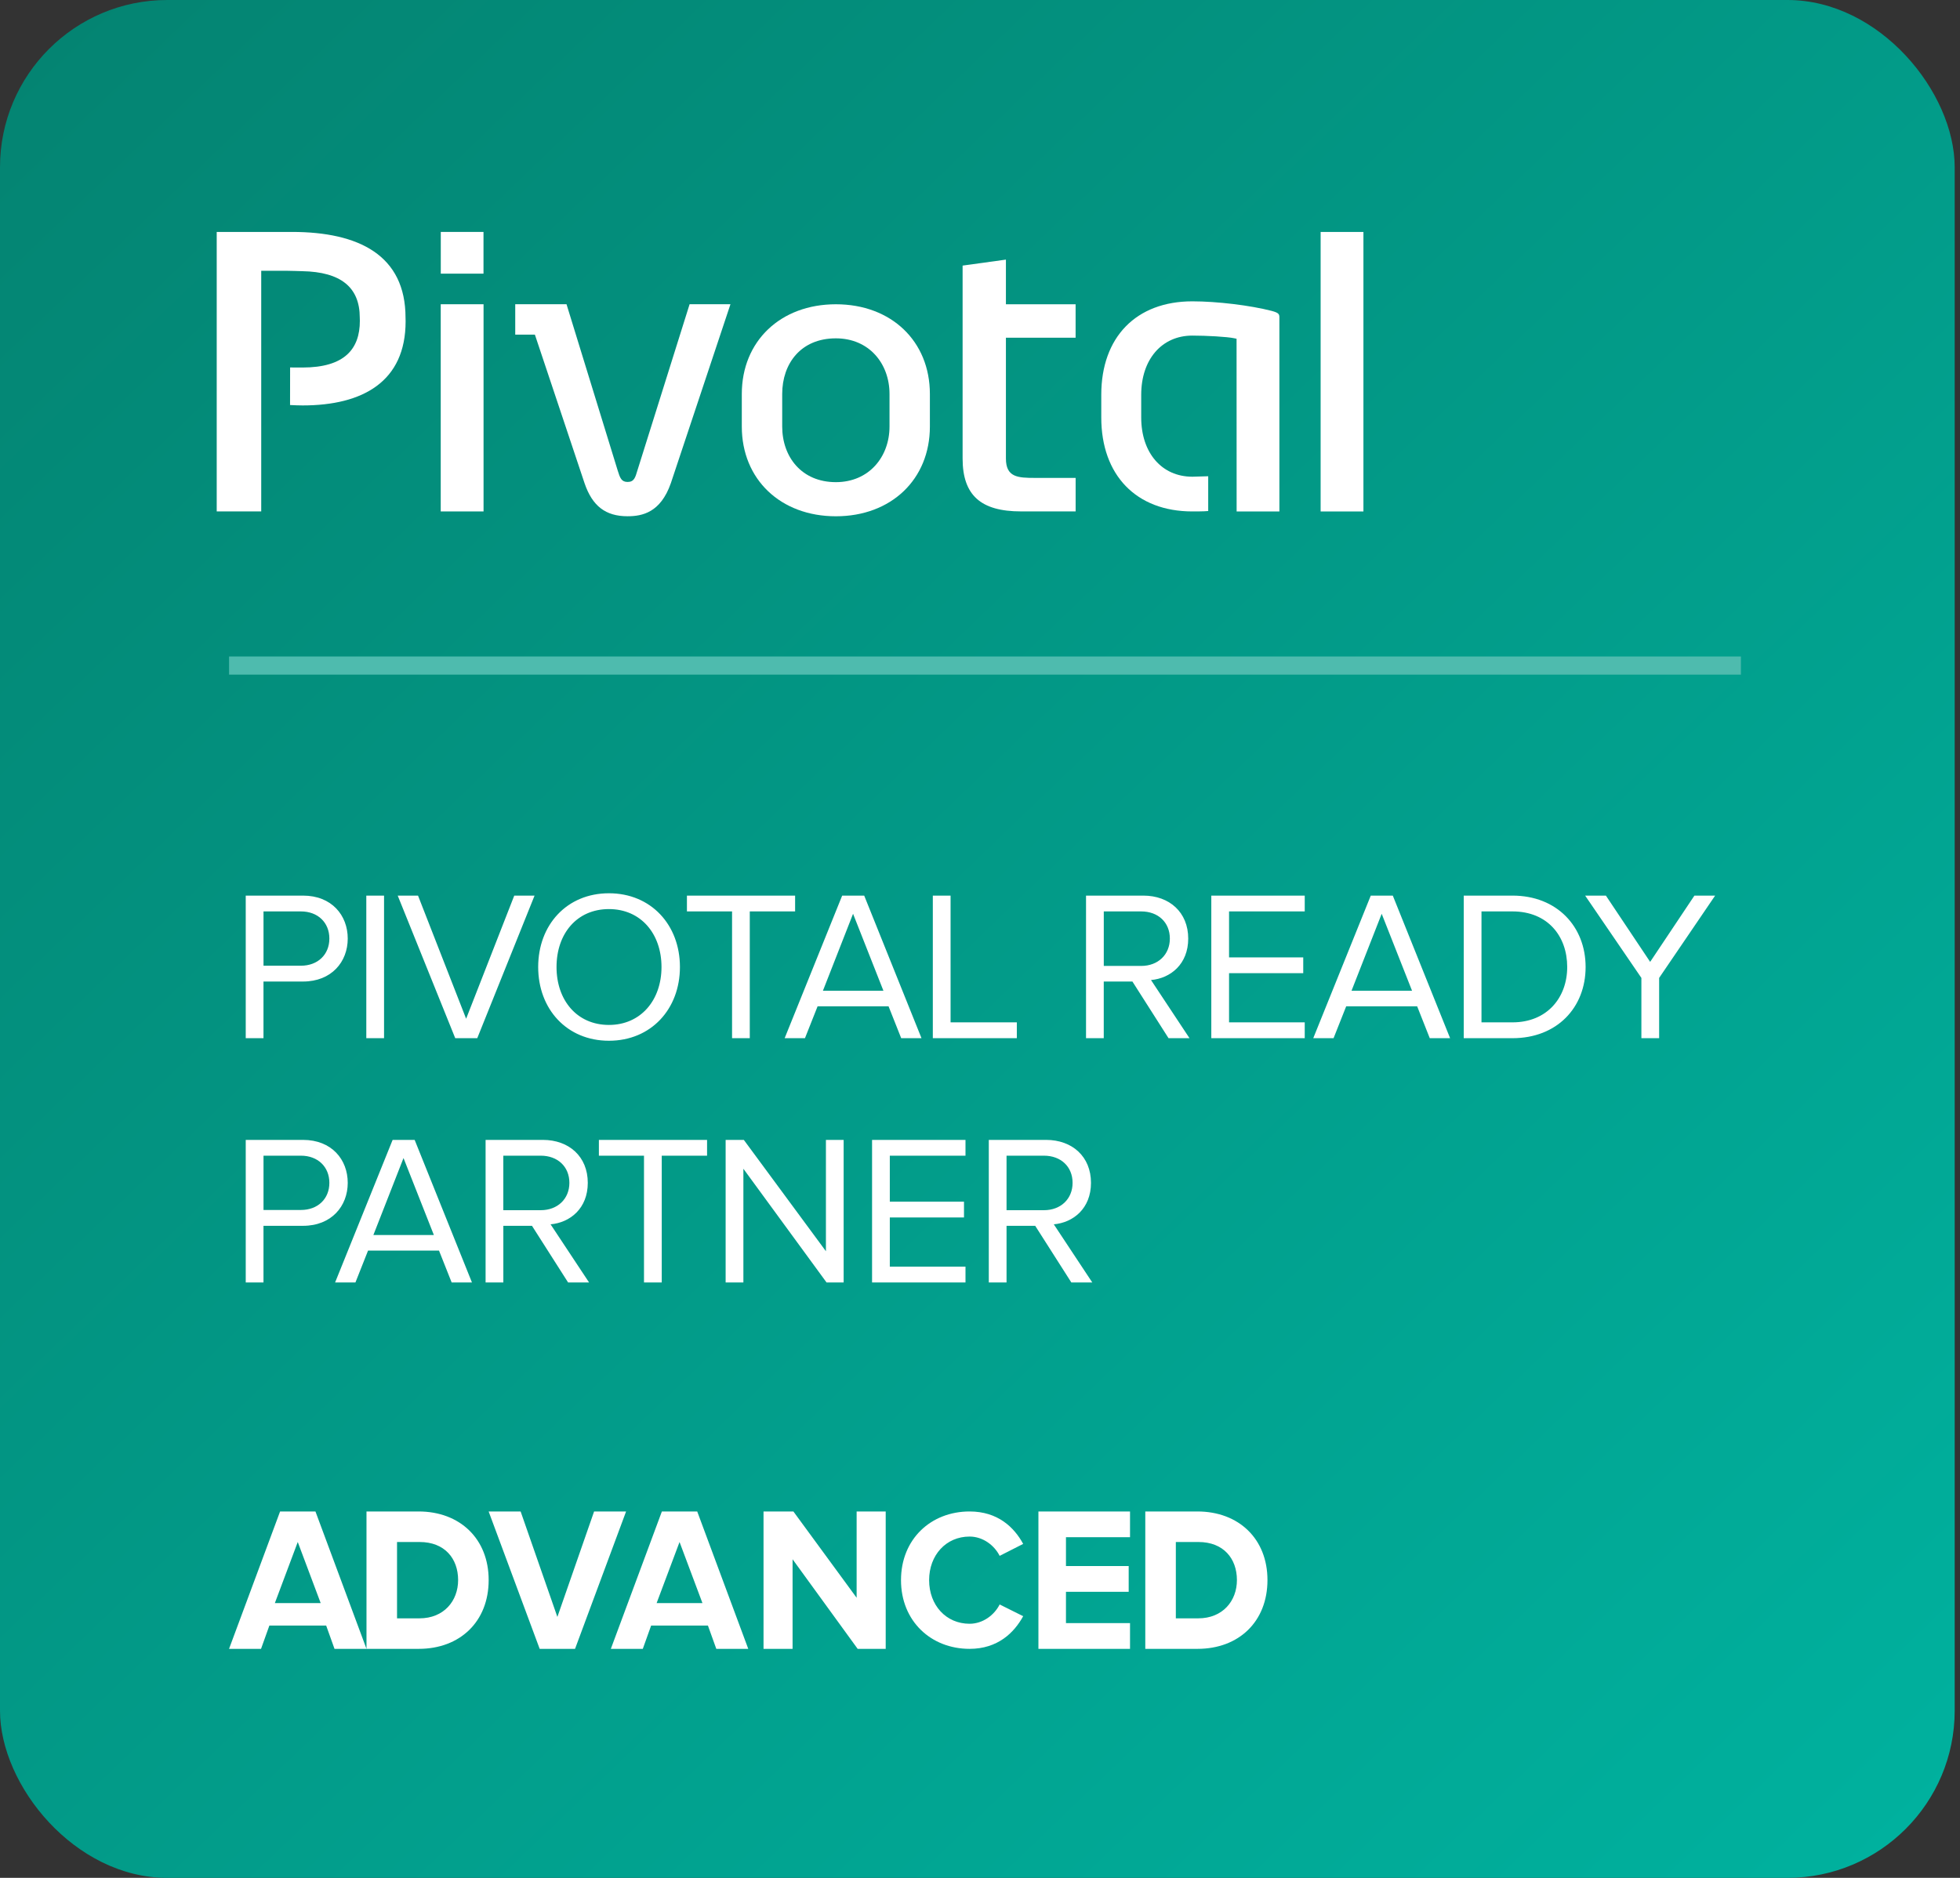
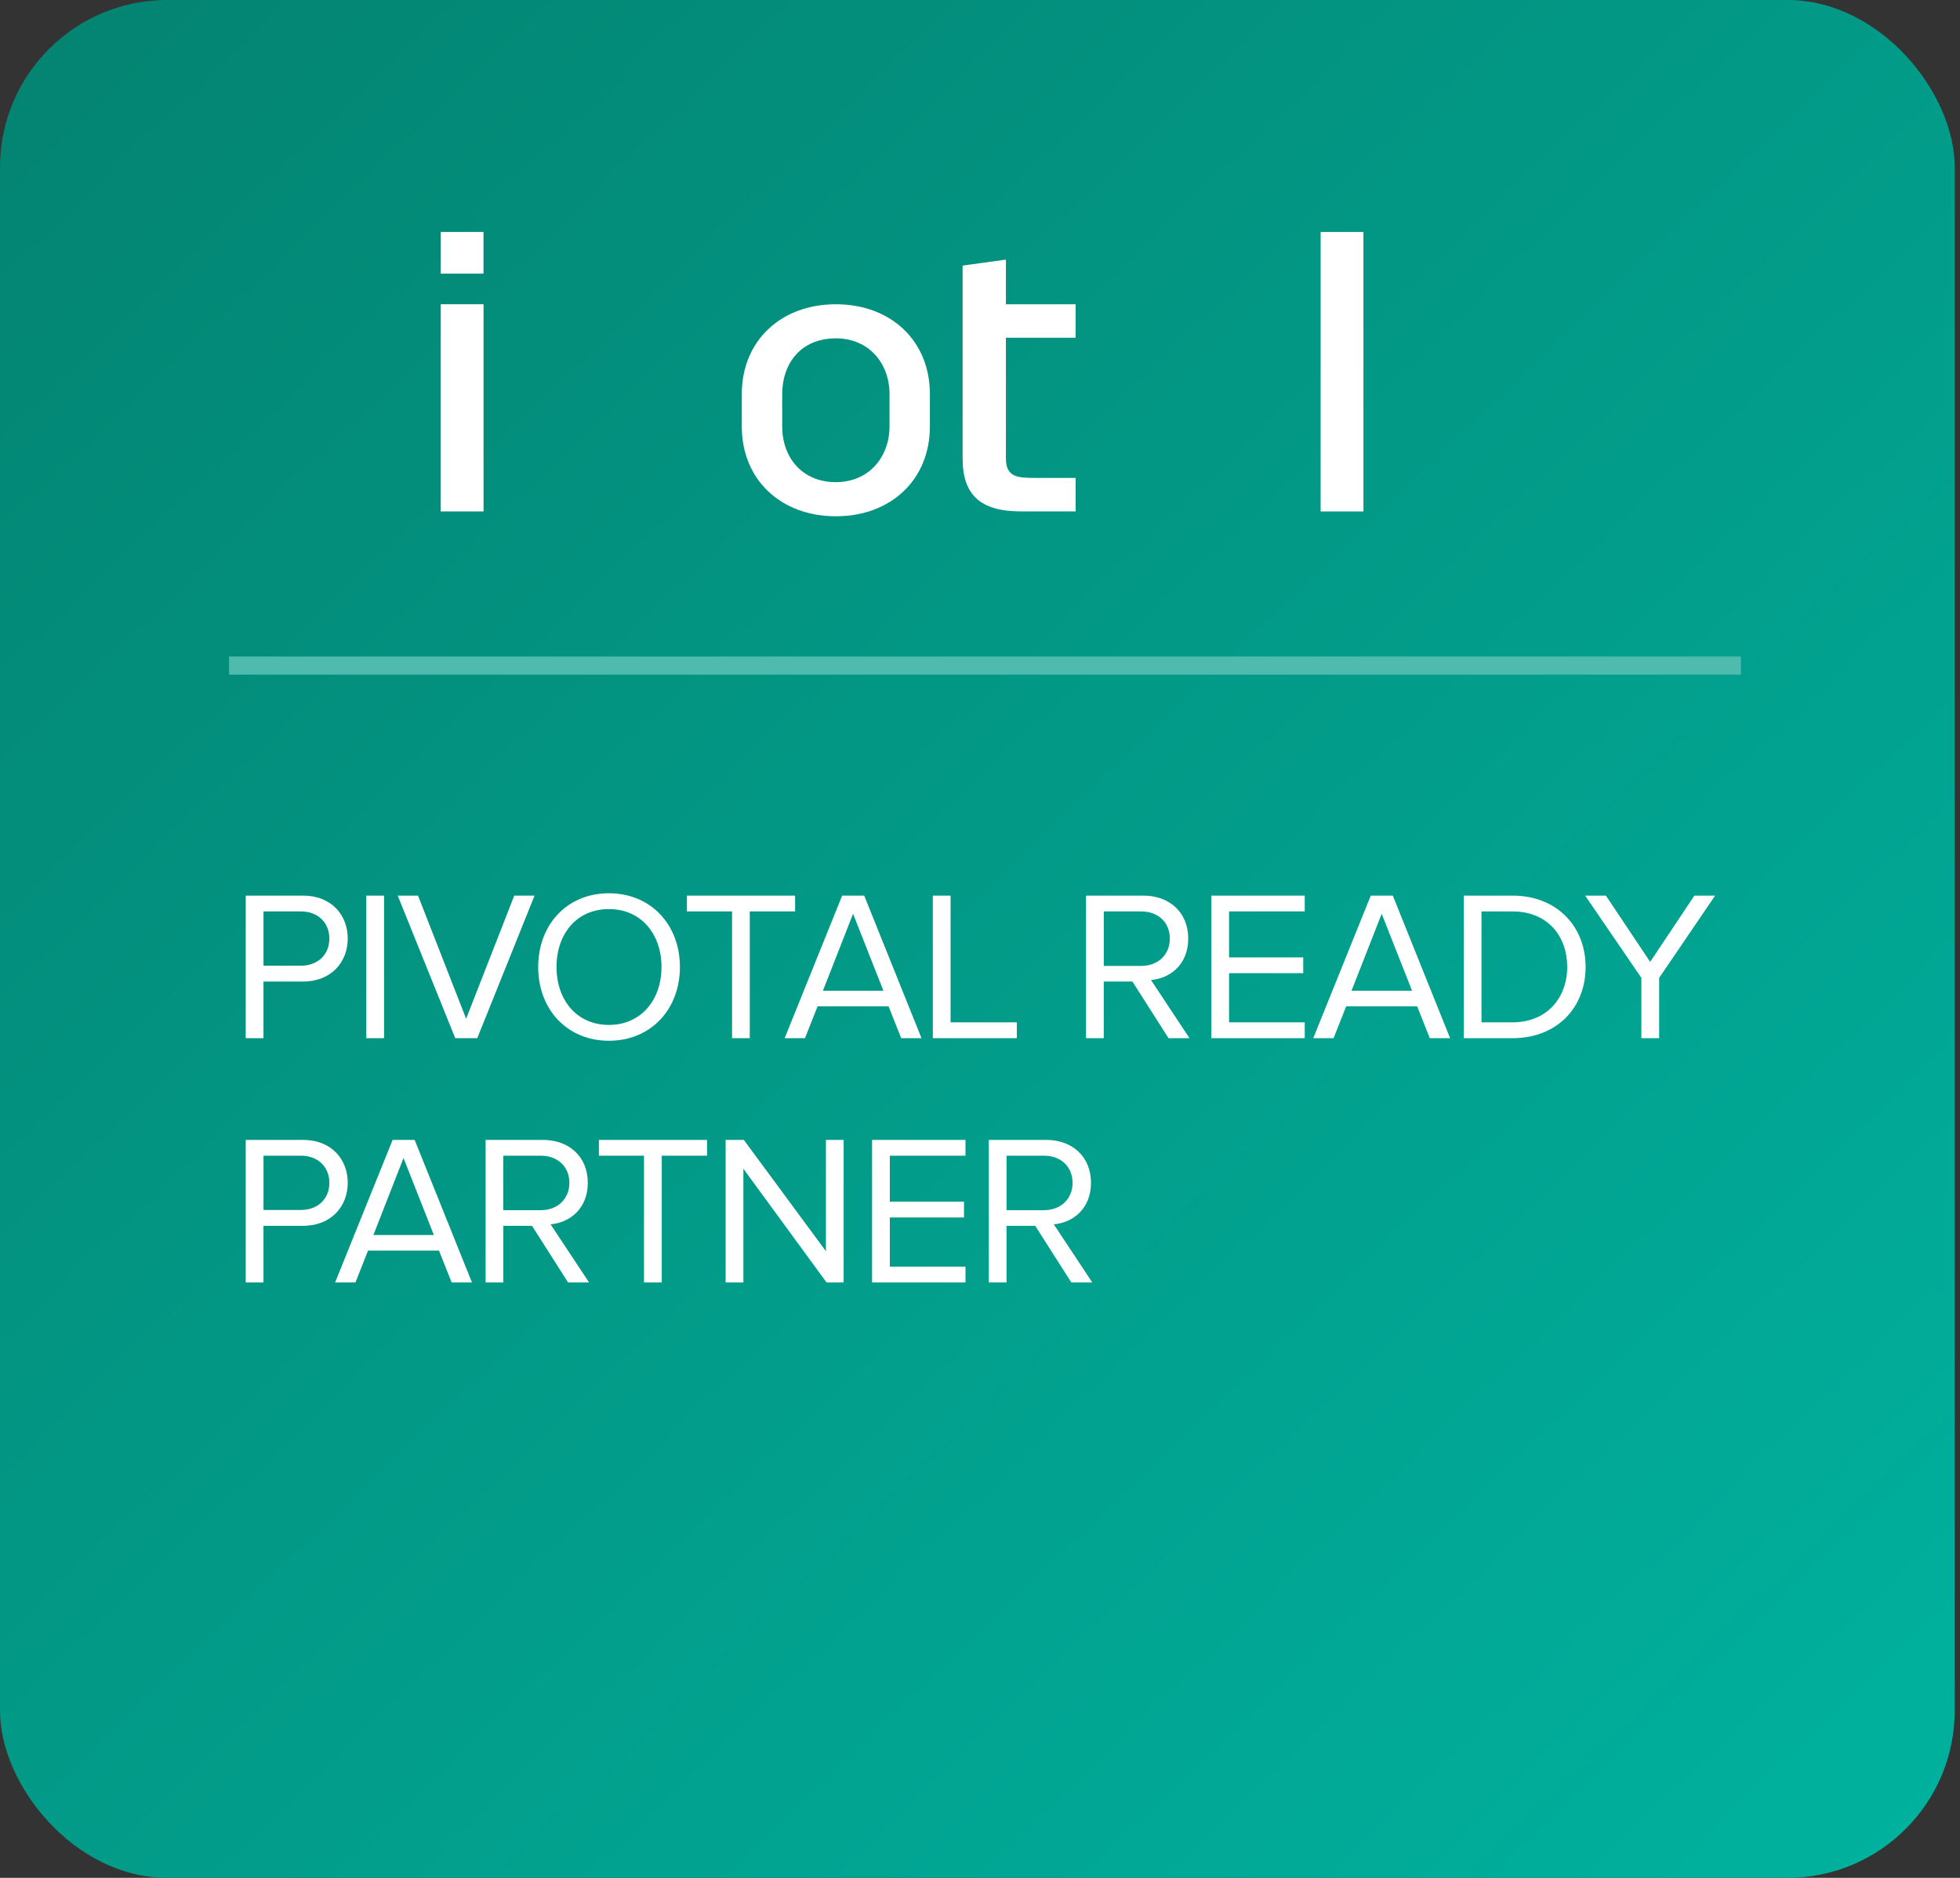
<svg xmlns="http://www.w3.org/2000/svg" width="72" height="69" viewBox="0 0 72 69" fill="none">
  <rect x="0" y="0" width="72" height="69" fill="#333333" stroke="none" />
  <g id="pivotal_partner">
    <g id="Group 7">
      <rect id="Rectangle" width="71.805" height="69" rx="6.144" fill="url(#paint0_linear_9385_9171)" />
      <path id="PIVOTALREADYPARTNER" fill-rule="evenodd" clip-rule="evenodd" d="M24.977 35.531C24.977 37.078 23.916 38.241 22.369 38.241C20.822 38.241 19.77 37.078 19.77 35.531C19.77 33.984 20.822 32.822 22.369 32.822C23.916 32.822 24.977 33.984 24.977 35.531ZM9.679 38.147V36.065H11.132C12.177 36.065 12.774 35.343 12.774 34.487C12.774 33.631 12.184 32.908 11.132 32.908H9.027V38.147H9.679ZM11.054 35.484H9.68V33.489H11.054C11.675 33.489 12.099 33.897 12.099 34.486C12.099 35.075 11.675 35.484 11.054 35.484ZM14.108 32.908V38.147H13.456V32.908H14.108ZM17.532 38.147L19.637 32.908H18.891L17.123 37.432L15.356 32.908H14.61L16.723 38.147H17.532ZM22.369 37.66C21.19 37.66 20.444 36.749 20.444 35.532C20.444 34.306 21.19 33.403 22.369 33.403C23.539 33.403 24.3 34.306 24.3 35.532C24.3 36.749 23.539 37.66 22.369 37.66ZM27.543 33.489V38.147H26.892V33.489H25.234V32.908H29.208V33.489H27.543ZM33.851 38.147L31.746 32.908H30.937L28.824 38.147H29.57L30.034 36.976H32.641L33.105 38.147H33.851ZM30.23 36.403H32.452L31.337 33.576L30.23 36.403ZM37.353 38.147V37.565H34.919V32.908H34.267V38.147H37.353ZM42.282 36.01L43.696 38.147H42.926L41.599 36.065H40.546V38.147H39.895V32.908H41.999C42.958 32.908 43.649 33.521 43.649 34.487C43.649 35.429 42.997 35.948 42.282 36.01ZM41.921 35.492H40.547V33.489H41.921C42.542 33.489 42.974 33.889 42.974 34.486C42.974 35.075 42.542 35.492 41.921 35.492ZM47.929 37.565V38.147H44.497V32.908H47.929V33.489H45.149V35.178H47.874V35.759H45.149V37.565H47.929ZM53.269 38.147L51.164 32.908H50.355L48.242 38.147H48.988L49.452 36.976H52.059L52.522 38.147H53.269ZM49.648 36.403H51.871L50.756 33.576L49.648 36.403ZM55.561 38.147C57.195 38.147 58.247 37.023 58.247 35.531C58.247 34.047 57.195 32.908 55.561 32.908H53.77V38.147H55.561ZM54.422 37.565H55.561C56.833 37.565 57.571 36.654 57.571 35.531C57.571 34.4 56.856 33.489 55.561 33.489H54.422V37.565ZM60.948 38.147V35.932L63.005 32.908H62.244L60.618 35.343L58.992 32.908H58.23L60.296 35.932V38.147H60.948ZM9.679 45.041V47.122H9.027V41.884H11.132C12.184 41.884 12.774 42.606 12.774 43.462C12.774 44.318 12.177 45.041 11.132 45.041H9.679ZM11.054 44.459H9.68V42.464H11.054C11.675 42.464 12.099 42.873 12.099 43.462C12.099 44.051 11.675 44.459 11.054 44.459ZM15.232 41.884L17.337 47.122H16.591L16.127 45.952H13.52L13.057 47.122H12.31L14.423 41.884H15.232ZM15.938 45.379H13.716L14.823 42.551L15.938 45.379ZM20.225 44.986L21.639 47.122H20.869L19.542 45.041H18.49V47.122H17.838V41.884H19.943C20.901 41.884 21.592 42.496 21.592 43.462C21.592 44.405 20.94 44.923 20.225 44.986ZM19.864 44.467H18.489V42.464H19.864C20.484 42.464 20.916 42.865 20.916 43.462C20.916 44.051 20.484 44.467 19.864 44.467ZM24.309 42.465V47.122H23.657V42.465H22V41.884H25.974V42.465H24.309ZM30.991 47.122V41.884H30.34V45.975L27.324 41.884H26.656V47.122H27.308V42.944L30.363 47.122H30.991ZM35.467 46.541V47.122H32.035V41.884H35.467V42.465H32.687V44.154H35.412V44.735H32.687V46.541H35.467ZM40.124 47.122L38.711 44.986C39.425 44.923 40.077 44.405 40.077 43.462C40.077 42.496 39.386 41.884 38.428 41.884H36.323V47.122H36.975V45.041H38.028L39.355 47.122H40.124ZM36.975 44.467H38.349C38.969 44.467 39.401 44.051 39.401 43.462C39.401 42.865 38.969 42.464 38.349 42.464H36.975V44.467Z" fill="white" />
-       <path id="ADVANCED" fill-rule="evenodd" clip-rule="evenodd" d="M11.588 55.537L13.463 60.585H12.288L11.982 59.73H9.895L9.589 60.585H8.414L10.289 55.537H11.588ZM10.097 58.903H11.78L10.938 56.659L10.097 58.903ZM15.383 60.585C16.896 60.585 17.951 59.586 17.951 58.057C17.951 56.543 16.896 55.537 15.376 55.537H13.463V60.585H15.383ZM14.585 59.464H15.408C16.305 59.464 16.829 58.825 16.829 58.058C16.829 57.271 16.339 56.659 15.415 56.659H14.585V59.464ZM21.124 60.585L22.999 55.537H21.824L20.475 59.412L19.125 55.537H17.95L19.825 60.585H21.124ZM25.612 55.537L27.487 60.585H26.313L26.006 59.73H23.919L23.613 60.585H22.439L24.314 55.537H25.612ZM25.804 58.903H24.121L24.963 56.659L25.804 58.903ZM32.536 55.537V60.585H31.506L29.115 57.293V60.585H28.048V55.537H29.145L31.468 58.708V55.537H32.536ZM35.618 60.585C36.651 60.585 37.253 59.993 37.586 59.385L36.722 58.954C36.524 59.349 36.099 59.663 35.618 59.663C34.754 59.663 34.131 58.983 34.131 58.061C34.131 57.139 34.754 56.459 35.618 56.459C36.099 56.459 36.524 56.773 36.722 57.168L37.586 56.729C37.253 56.115 36.651 55.537 35.618 55.537C34.195 55.537 33.098 56.554 33.098 58.061C33.098 59.561 34.195 60.585 35.618 60.585ZM41.511 59.639V60.585H38.146V55.537H41.511V56.483H39.158V57.542H41.462V58.489H39.158V59.639H41.511ZM43.992 60.585C45.505 60.585 46.56 59.586 46.56 58.057C46.56 56.543 45.505 55.537 43.985 55.537H42.072V60.585H43.992ZM43.194 59.464H44.017C44.915 59.464 45.438 58.825 45.438 58.058C45.438 57.271 44.949 56.659 44.024 56.659H43.194V59.464Z" fill="white" />
      <g id="pivotal">
        <path id="path30" fill-rule="evenodd" clip-rule="evenodd" d="M16.192 10.055H17.761V8.522H16.192V10.055ZM16.19 18.792H17.763V11.179H16.19V18.792Z" fill="white" />
-         <path id="path32" d="M26.833 11.179L24.643 17.755C24.267 18.831 23.596 18.969 23.053 18.969C22.246 18.969 21.76 18.594 21.474 17.757L19.649 12.296H18.927V11.179H20.811L22.692 17.292C22.774 17.553 22.825 17.709 23.053 17.709C23.29 17.709 23.337 17.551 23.413 17.292L25.332 11.179H26.833Z" fill="white" />
        <path id="path34" fill-rule="evenodd" clip-rule="evenodd" d="M34.159 14.477C34.159 12.535 32.74 11.18 30.706 11.18C28.672 11.18 27.25 12.535 27.25 14.477V15.673C27.25 17.612 28.672 18.97 30.706 18.97C32.74 18.97 34.159 17.612 34.159 15.673V14.477ZM32.676 15.672C32.676 16.787 31.922 17.716 30.705 17.716C29.446 17.716 28.734 16.787 28.734 15.672V14.476C28.734 13.361 29.416 12.432 30.705 12.432C31.928 12.432 32.676 13.361 32.676 14.476V15.672Z" fill="white" />
-         <path id="path36" d="M46.713 11.423C45.929 11.22 44.705 11.072 43.801 11.072C41.736 11.072 40.455 12.387 40.455 14.506V15.34C40.455 17.457 41.736 18.792 43.801 18.792C43.849 18.792 44.215 18.794 44.383 18.777V17.499C44.319 17.499 43.847 17.516 43.801 17.516C42.678 17.516 41.922 16.641 41.922 15.34V14.506C41.922 13.205 42.678 12.331 43.801 12.331C44.309 12.331 45.076 12.372 45.341 12.429L45.425 12.447L45.427 18.793H46.998V11.687C46.998 11.552 46.998 11.499 46.713 11.423" fill="white" />
        <path id="path38" d="M48.513 18.793H50.085V8.523H48.513V18.793Z" fill="white" />
-         <path id="path40" d="M10.72 8.523H7.961V18.791H9.596V9.95H10.555C10.758 9.952 10.931 9.96 11.105 9.964C12.523 9.991 13.216 10.559 13.216 11.671C13.216 11.716 13.219 11.745 13.219 11.792C13.219 12.821 12.659 13.504 11.114 13.504C10.966 13.504 10.815 13.501 10.657 13.502C10.658 13.896 10.656 14.626 10.655 14.882C10.815 14.89 10.964 14.897 11.117 14.897C13.334 14.897 14.9 14.017 14.9 11.807C14.9 11.764 14.897 11.719 14.897 11.674C14.897 9.384 13.191 8.522 10.72 8.522" fill="white" />
        <path id="path42" d="M36.952 9.539V11.18H39.512V12.409H36.952V16.846C36.952 17.541 37.392 17.56 38.03 17.56H39.513V18.791H37.507C36.023 18.791 35.361 18.192 35.361 16.846V9.759L36.952 9.539Z" fill="white" />
      </g>
      <path id="Path 4" d="M8.415 24.788H63.952V24.122H8.415V24.788Z" fill="#4EBBAE" />
    </g>
  </g>
  <defs>
    <linearGradient id="paint0_linear_9385_9171" x1="107.707" y1="34.5" x2="38.762" y2="-37.248" gradientUnits="userSpaceOnUse">
      <stop stop-color="#00B29F" />
      <stop offset="1" stop-color="#048371" />
    </linearGradient>
  </defs>
</svg>